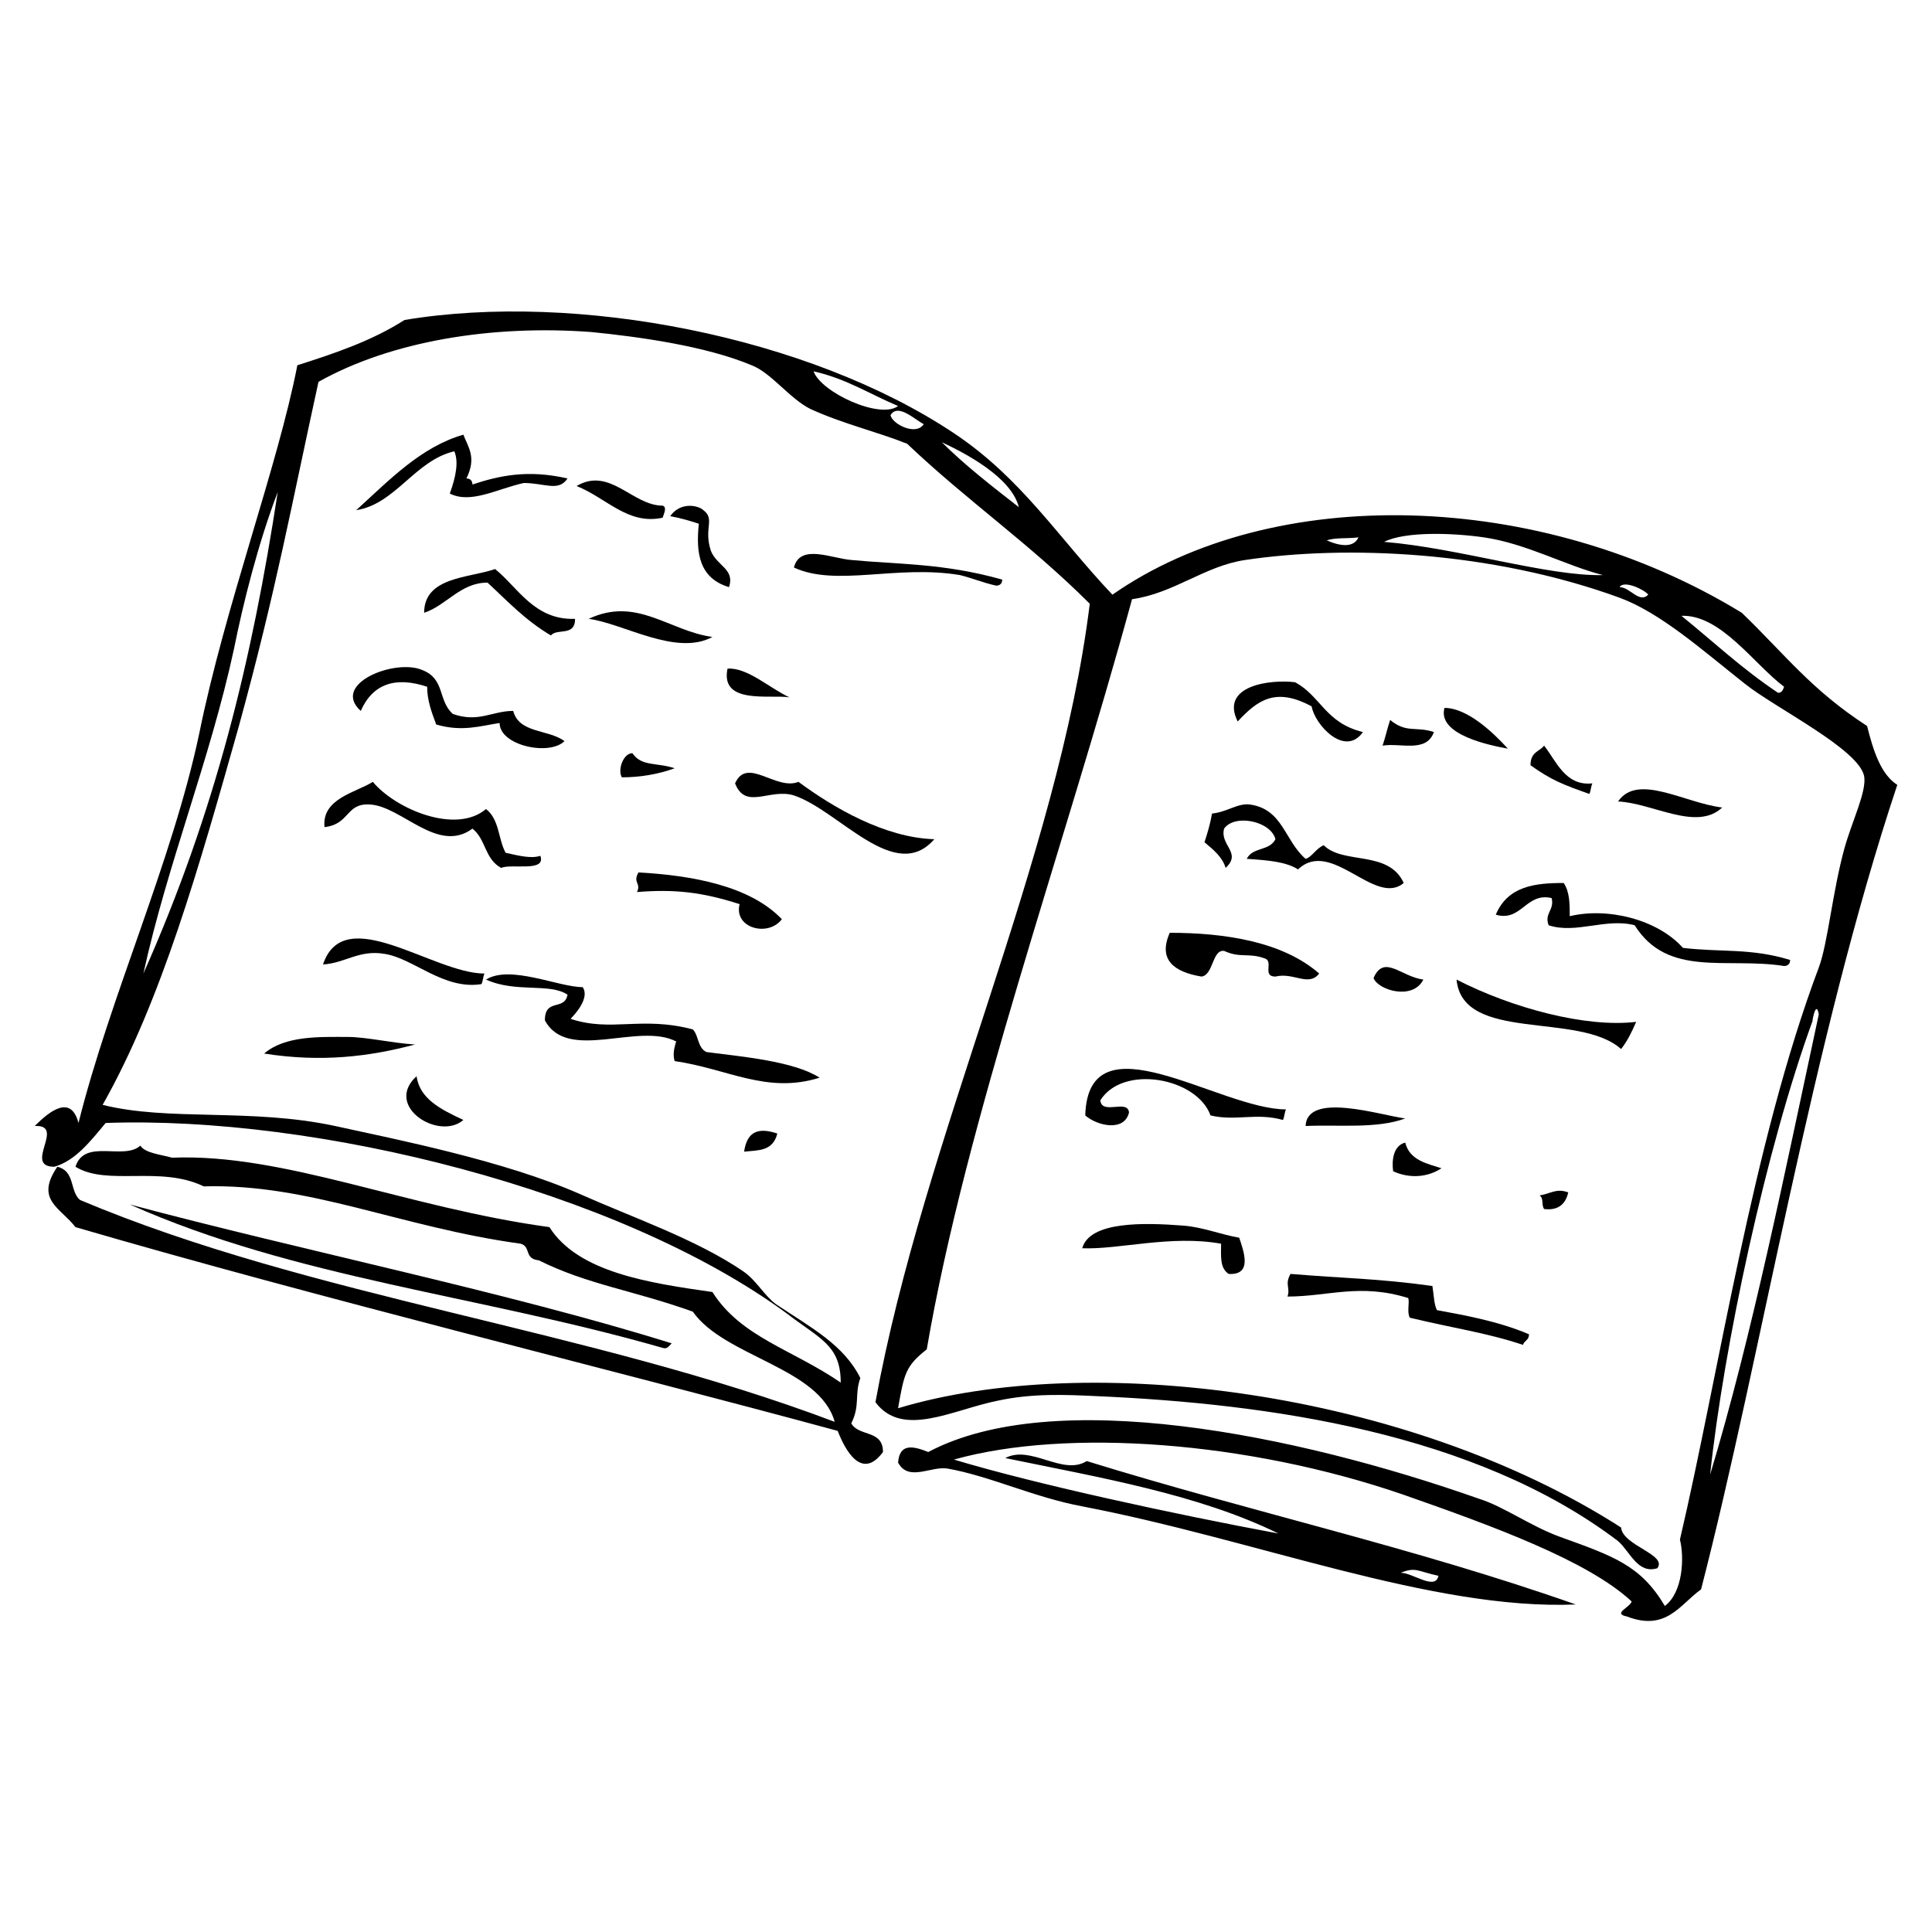
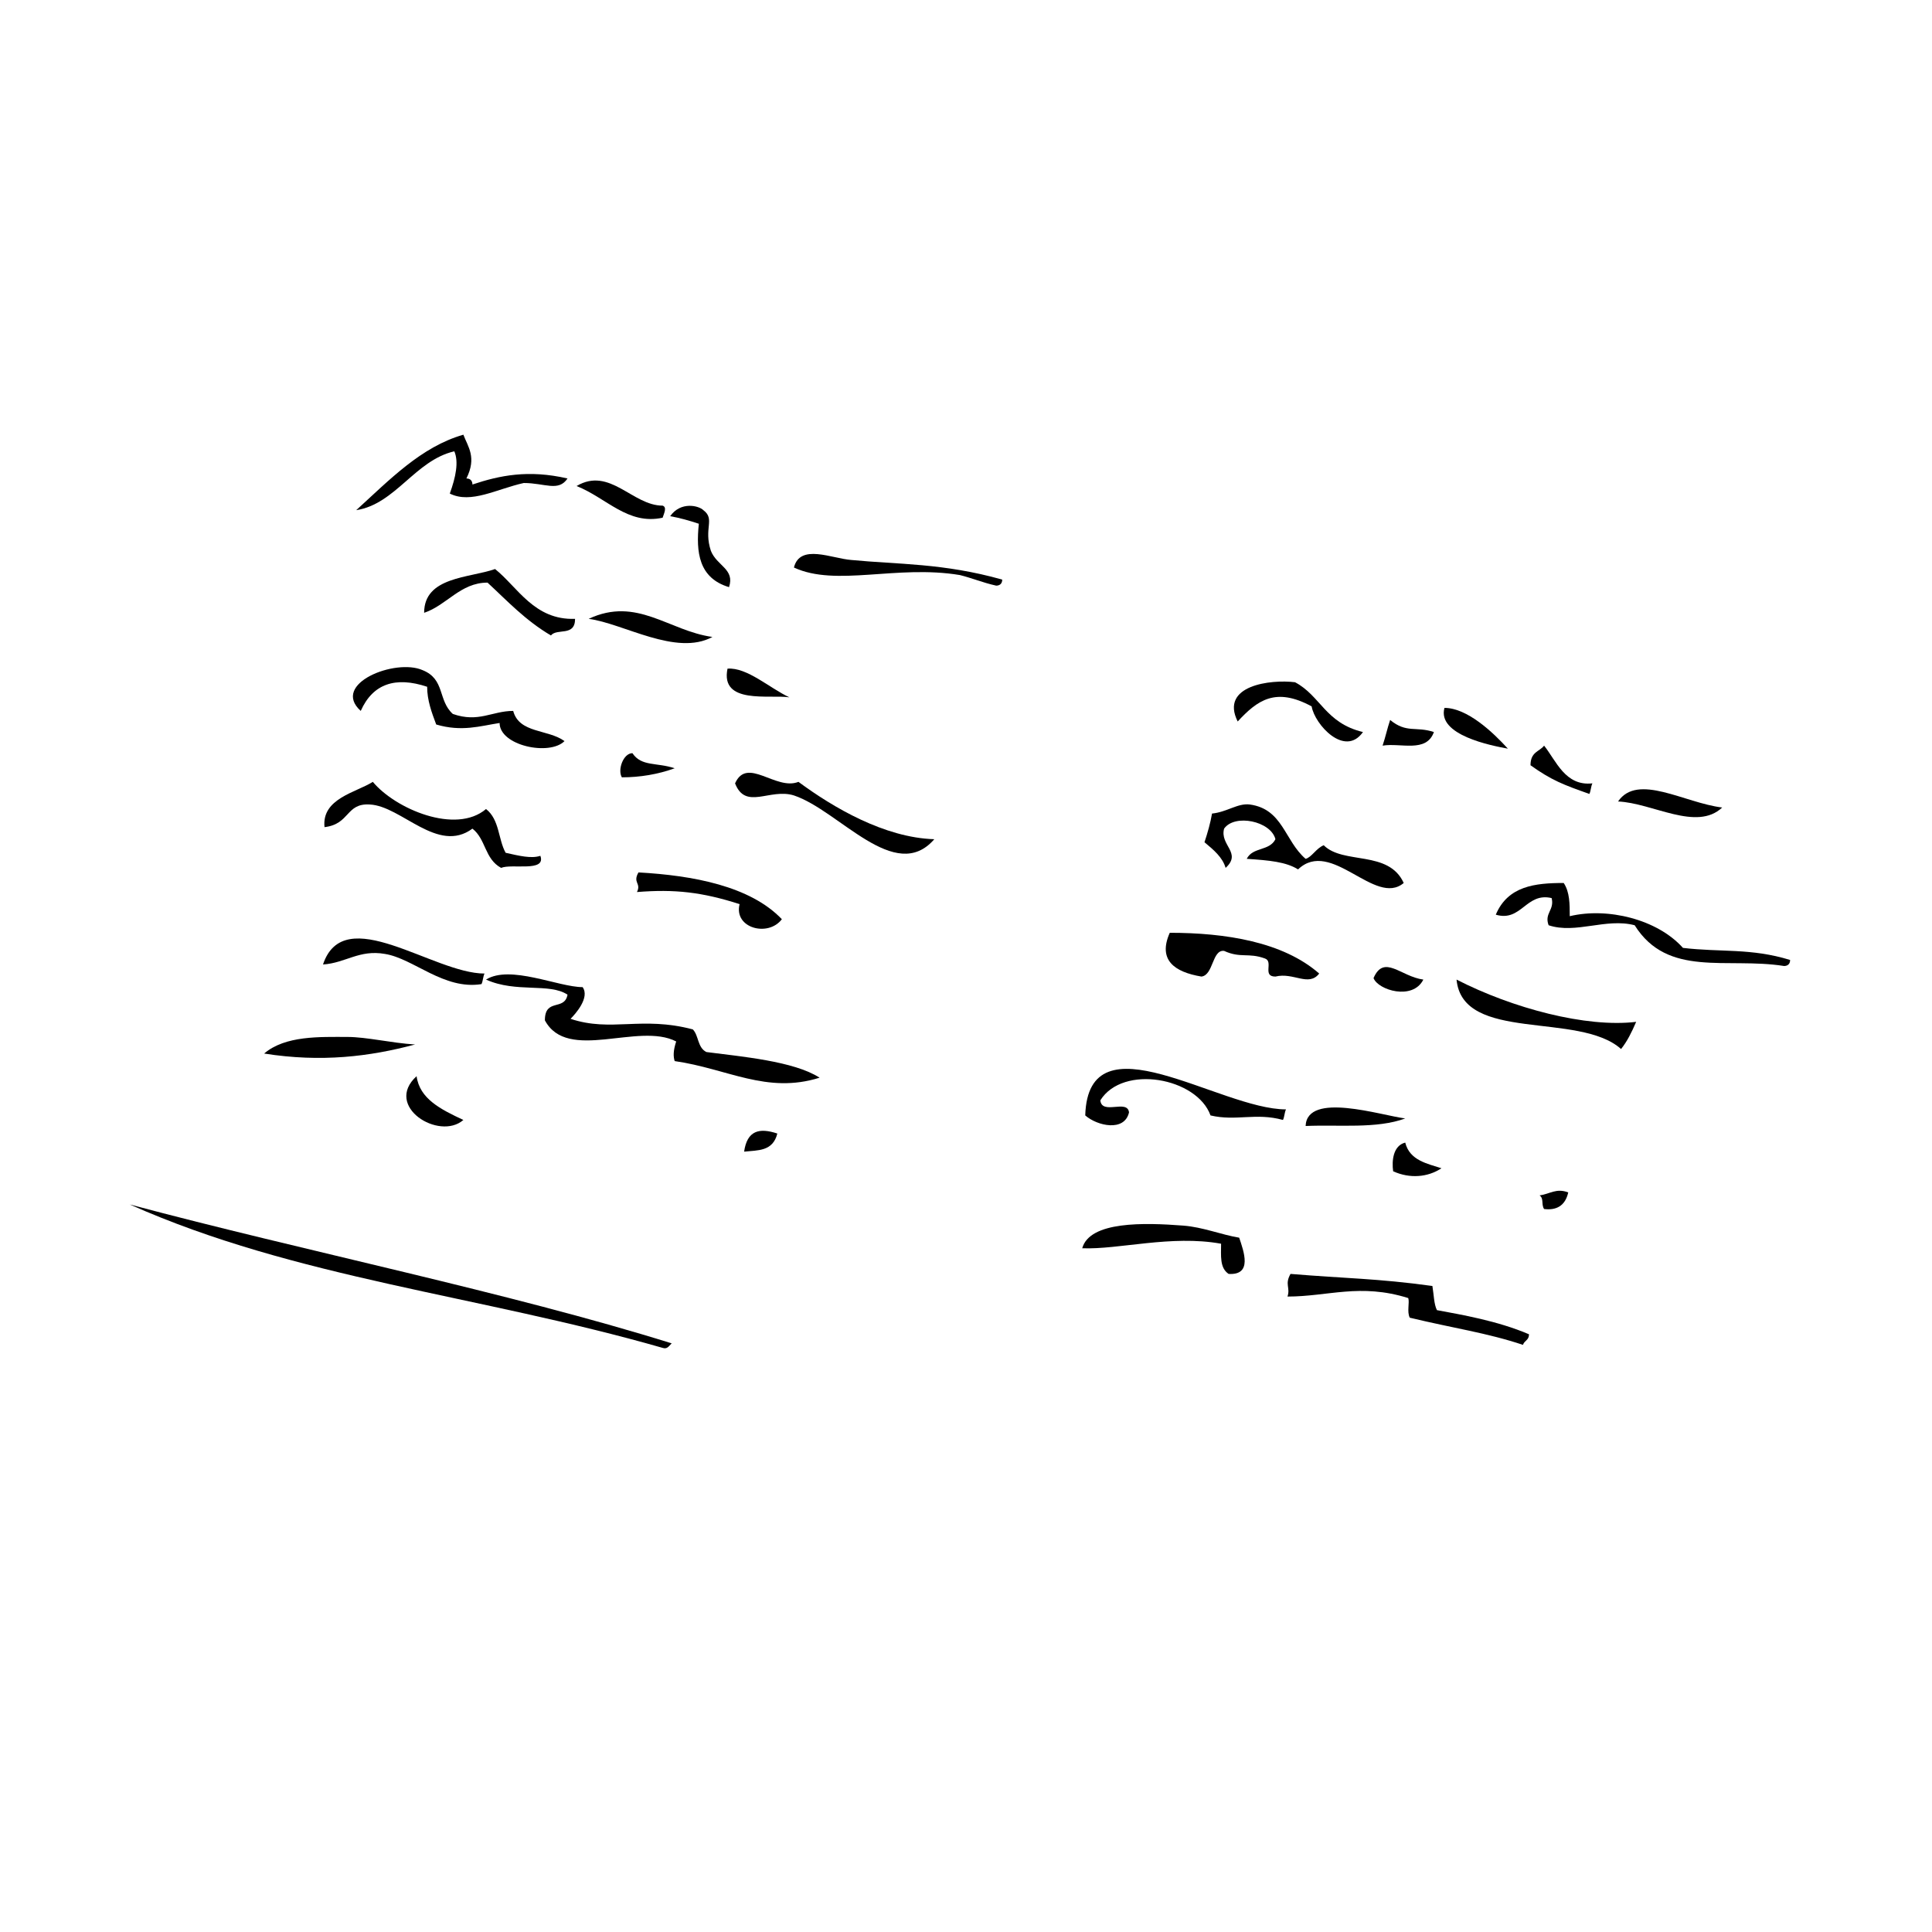
<svg xmlns="http://www.w3.org/2000/svg" version="1.1" id="Ebene_2" x="0px" y="0px" viewBox="0 0 128 128" enable-background="new 0 0 128 128" xml:space="preserve">
  <g>
    <path fill-rule="evenodd" clip-rule="evenodd" d="M118.6,63.6c0,0.3-0.2,0.4-0.4,0.4c-3.8-0.6-7.7,0.8-9.9-2.7   c-1.9-0.5-3.9,0.6-5.7,0c-0.3-0.8,0.4-1,0.2-1.8c-1.7-0.4-2,1.6-3.7,1.1c0.8-1.9,2.6-2.1,4.5-2.1c0.4,0.6,0.4,1.4,0.4,2.2   c2.5-0.6,5.8,0.2,7.5,2.1C114,63.1,116,62.8,118.6,63.6z" />
    <path fill-rule="evenodd" clip-rule="evenodd" d="M114.1,53.5c-1.7,1.6-4.6-0.3-6.9-0.4C108.5,51.2,111.6,53.2,114.1,53.5z" />
    <path fill-rule="evenodd" clip-rule="evenodd" d="M108.4,67.7c-0.3,0.7-0.6,1.3-1,1.8c-2.8-2.5-10.5-0.4-10.9-4.6   C100.2,66.8,105.1,68.1,108.4,67.7z" />
    <path fill-rule="evenodd" clip-rule="evenodd" d="M103.9,79c-0.2,0.9-0.8,1.2-1.6,1.1c-0.2-0.3,0-0.7-0.3-0.9   C102.7,79.1,103.1,78.7,103.9,79z" />
    <path fill-rule="evenodd" clip-rule="evenodd" d="M101.3,88.4c0,0.4-0.3,0.4-0.4,0.7c-2.4-0.8-4.6-1.1-7.5-1.8   c-0.2-0.4,0-1-0.1-1.3c-3.2-1-5.3-0.1-8-0.1c0.2-0.6-0.2-0.8,0.2-1.5c3.6,0.3,5.8,0.3,9.4,0.8c0.1,0.6,0.1,1.2,0.3,1.6   C96.8,87.1,99.2,87.5,101.3,88.4z" />
    <path fill-rule="evenodd" clip-rule="evenodd" d="M105.5,51.9c-0.1,0.2-0.1,0.5-0.2,0.7c-1.7-0.6-2.5-0.9-3.9-1.9   c0-0.9,0.6-0.9,0.9-1.3C103.1,50.4,103.7,52.1,105.5,51.9z" />
    <path fill-rule="evenodd" clip-rule="evenodd" d="M95.5,77.4c-0.9,0.6-2.1,0.7-3.2,0.2c-0.1-0.7,0-1.7,0.8-1.9   C93.4,76.9,94.6,77.1,95.5,77.4z" />
    <path fill-rule="evenodd" clip-rule="evenodd" d="M99.9,49.6c-1.1-0.2-4.7-0.9-4.2-2.7C97.2,46.9,98.9,48.5,99.9,49.6z" />
    <path fill-rule="evenodd" clip-rule="evenodd" d="M93.1,74.1c-1.9,0.7-4.4,0.4-6.6,0.5C86.6,72.3,91.5,73.9,93.1,74.1z" />
    <path fill-rule="evenodd" clip-rule="evenodd" d="M94.3,64.9c-0.7,1.4-3,0.7-3.3-0.1C91.7,63.2,92.8,64.7,94.3,64.9z" />
    <path fill-rule="evenodd" clip-rule="evenodd" d="M95,48.5c-0.5,1.4-2.2,0.7-3.4,0.9c0.2-0.6,0.3-1.1,0.5-1.7   C93.2,48.6,93.8,48.1,95,48.5z" />
    <path fill-rule="evenodd" clip-rule="evenodd" d="M81.4,84.4c-0.6-0.4-0.5-1.2-0.5-2c-3.3-0.6-6.8,0.4-9.2,0.3   c0.5-1.8,4.1-1.7,6.7-1.5c1.3,0.1,2.5,0.6,3.7,0.8C82.4,82.9,83,84.5,81.4,84.4z" />
    <path fill-rule="evenodd" clip-rule="evenodd" d="M85.2,73.5c-0.1,0.2-0.1,0.5-0.2,0.7c-1.8-0.5-3.1,0.1-4.8-0.3   c-0.9-2.5-5.8-3.4-7.3-1c0.1,1,1.8-0.1,1.9,0.8c-0.3,1.3-2.1,0.9-2.9,0.2C72.1,67.2,80.8,73.5,85.2,73.5z" />
    <path fill-rule="evenodd" clip-rule="evenodd" d="M87.4,64.5c-0.7,0.9-1.7-0.1-2.9,0.2c-0.9,0-0.1-1-0.7-1.2   c-1.1-0.4-1.6,0-2.7-0.5c-0.8-0.1-0.7,1.6-1.5,1.7c-1.8-0.3-2.9-1.1-2.1-2.9C81.2,61.8,85,62.4,87.4,64.5z" />
    <path fill-rule="evenodd" clip-rule="evenodd" d="M90.3,48.5c-1.2,1.7-3.2-0.5-3.4-1.7c-2.4-1.3-3.6-0.4-4.9,1   c-1.2-2.4,2.2-2.8,3.8-2.6C87.5,46.1,87.8,47.9,90.3,48.5z" />
    <path fill-rule="evenodd" clip-rule="evenodd" d="M61.9,55.6c-2.6,3-6.3-1.9-9.3-2.9c-1.6-0.5-3.2,1-3.9-0.8   c0.8-1.8,2.7,0.5,4.2-0.1C55.2,53.5,58.6,55.5,61.9,55.6z" />
    <path fill-rule="evenodd" clip-rule="evenodd" d="M66.4,38.4c0,0.3-0.2,0.4-0.4,0.4c-0.9-0.2-1.6-0.5-2.4-0.7   c-4.2-0.7-8.2,0.8-11-0.5c0.4-1.6,2.5-0.6,3.8-0.5C59.5,37.4,62.5,37.3,66.4,38.4z" />
    <path fill-rule="evenodd" clip-rule="evenodd" d="M54.3,71.4c-3.5,1.1-6.1-0.6-9.6-1.1c-0.1-0.3-0.1-0.7,0.1-1.3   c-2.5-1.3-7.2,1.4-8.7-1.4c0-1.5,1.3-0.6,1.5-1.7c-1.2-0.8-3.4-0.1-5.4-1c1.6-1,4.8,0.5,6.4,0.5c0.5,0.7-0.5,1.8-0.8,2.1   c2.7,0.9,4.7-0.2,8.1,0.7c0.4,0.4,0.3,1.2,0.9,1.5C49.1,70,52.6,70.3,54.3,71.4z" />
    <path fill-rule="evenodd" clip-rule="evenodd" d="M51.5,75.1c-0.3,1.2-1.3,1.1-2.2,1.2C49.5,74.9,50.3,74.7,51.5,75.1z" />
    <path fill-rule="evenodd" clip-rule="evenodd" d="M44.5,89c-0.2,0.2-0.3,0.4-0.6,0.3c-12.2-3.5-24.3-4.6-35.3-9.5   C20.2,82.9,33.6,85.6,44.5,89z" />
    <path fill-rule="evenodd" clip-rule="evenodd" d="M51.8,60.9c-0.9,1.2-3.2,0.6-2.8-1c-2.5-0.8-4.3-1-6.8-0.8   c0.3-0.6-0.3-0.6,0.1-1.3C45.9,58,49.7,58.7,51.8,60.9z" />
    <path fill-rule="evenodd" clip-rule="evenodd" d="M52.3,46.2c-1.3-0.2-4.6,0.5-4.1-1.9C49.5,44.2,51,45.6,52.3,46.2z" />
    <path fill-rule="evenodd" clip-rule="evenodd" d="M48.3,38.9c-2-0.6-2.2-2.3-2-4.2c-0.6-0.2-1.3-0.4-1.9-0.5c0.7-1,1.9-0.7,2.2-0.4   c0.8,0.6,0,1.2,0.5,2.7C47.5,37.5,48.7,37.7,48.3,38.9z" />
    <path fill-rule="evenodd" clip-rule="evenodd" d="M47.2,42.2c-2.4,1.3-5.9-0.9-8.2-1.2C42.2,39.5,44.3,41.8,47.2,42.2z" />
    <path fill-rule="evenodd" clip-rule="evenodd" d="M44.7,50.9c-1.1,0.4-2.3,0.6-3.5,0.6c-0.3-0.5,0.1-1.6,0.7-1.6   C42.5,50.8,43.5,50.5,44.7,50.9z" />
    <path fill-rule="evenodd" clip-rule="evenodd" d="M43.9,33.5c0.3,0.1,0.1,0.5,0,0.8c-2.3,0.5-3.7-1.3-5.7-2.1   C40.4,30.9,41.9,33.5,43.9,33.5z" />
    <path fill-rule="evenodd" clip-rule="evenodd" d="M35.8,56.7c0.4,1.1-1.9,0.5-2.6,0.8c-1.1-0.6-1-1.9-1.9-2.6   c-2.3,1.7-4.7-1.5-6.8-1.6c-1.6-0.1-1.3,1.3-3,1.5c-0.2-1.9,2.1-2.3,3.2-3c1.5,1.8,5.5,3.5,7.5,1.8c0.9,0.7,0.8,2,1.3,2.9   C34.4,56.7,35.2,56.9,35.8,56.7z" />
    <path fill-rule="evenodd" clip-rule="evenodd" d="M30.7,74.2c-1.6,1.4-5.3-0.9-3.1-2.9C27.8,72.8,29.2,73.5,30.7,74.2z" />
    <path fill-rule="evenodd" clip-rule="evenodd" d="M37.4,49.1c-1,1-4.3,0.3-4.3-1.2c-1.3,0.2-2.5,0.6-4.2,0.1   c-0.3-0.8-0.6-1.6-0.6-2.5c-2.1-0.7-3.6-0.2-4.4,1.6c-2-1.8,2.3-3.5,4.1-2.7c1.5,0.6,1,2,2,2.9c1.7,0.6,2.6-0.2,4-0.2   C34.4,48.6,36.3,48.3,37.4,49.1z" />
    <path fill-rule="evenodd" clip-rule="evenodd" d="M32.1,64.5c-0.1,0.2-0.1,0.5-0.2,0.7c-2.5,0.4-4.5-1.7-6.4-2   c-1.7-0.3-2.6,0.6-4.1,0.7C22.8,59.7,28.7,64.5,32.1,64.5z" />
    <path fill-rule="evenodd" clip-rule="evenodd" d="M38.1,41c0,1.2-1.2,0.6-1.6,1.1c-1.7-1-2.9-2.3-4.2-3.5c-1.8,0-2.7,1.5-4.2,2   c0-2.4,3-2.3,4.7-2.9C34.3,38.9,35.4,41.1,38.1,41z" />
    <path fill-rule="evenodd" clip-rule="evenodd" d="M27.5,69.2c-3,0.8-6.2,1.2-10,0.6c1.4-1.2,3.7-1.1,5.5-1.1   C24.3,68.7,25.9,69.1,27.5,69.2z" />
    <path fill-rule="evenodd" clip-rule="evenodd" d="M37.6,31.7C37,32.6,36.1,32,34.7,32c-1.8,0.4-3.5,1.4-4.9,0.7   c0.4-1.1,0.6-2.1,0.3-2.8c-2.6,0.6-3.9,3.5-6.5,3.9c2.2-2,4.3-4.2,7.1-5c0.3,0.8,0.9,1.5,0.2,2.9c0.3,0,0.4,0.2,0.4,0.4   C33.1,31.5,35,31.1,37.6,31.7z" />
    <path fill-rule="evenodd" clip-rule="evenodd" d="M87.7,56c1.3,1.3,4.3,0.3,5.3,2.5c-1.9,1.6-4.8-3-7-0.9c-0.8-0.5-1.9-0.6-3.4-0.7   c0.4-0.8,1.5-0.5,1.9-1.3c-0.3-1.2-2.7-1.7-3.4-0.7c-0.3,1.1,1.2,1.6,0.1,2.6c-0.2-0.7-0.8-1.2-1.4-1.7c0.2-0.6,0.4-1.3,0.5-1.9   c1-0.1,1.7-0.7,2.5-0.6c2.2,0.3,2.3,2.4,3.7,3.6C86.9,56.8,87.2,56.2,87.7,56z" />
-     <path fill-rule="evenodd" clip-rule="evenodd" d="M63.2,96.7c5.3,1.6,14.5,3.6,21.5,4.9c-5.3-2.6-11.8-3.7-18.1-5   c1.7-0.9,3.8,1.2,5.4,0.2c11,3.4,21.6,5.7,32.4,9.5c-9.5,0.4-21.2-4.3-32.7-6.5c-3.2-0.6-6.1-2-8.9-2.5c-1.1-0.2-2.6,0.9-3.3-0.4   c0.1-1.3,1-1.1,2-0.7c8.3-4.4,24.3-1.2,36.5,3.1c1.6,0.5,3.4,1.8,5.3,2.5c3.6,1.3,5.4,1.9,7,4.6c1.2-0.9,1.3-3.2,1-4.4   c2.6-11.1,4.8-26.2,9.2-37.9c0.6-1.6,0.9-5,1.7-7.9c0.5-1.8,1.5-3.8,1.3-4.8c-0.4-1.8-5.9-4.5-7.9-6.1c-2.9-2.3-5.6-4.7-8.3-5.7   c-8.5-3.1-18.1-3.5-24.8-2.5c-2.7,0.4-4.7,2.2-7.5,2.6c-4.5,16.5-11,34.5-13.6,49.7c-1.4,1.1-1.5,1.6-1.9,3.9   c12.6-3.8,33.7-1.2,47.9,7.9c0.1,1.2,3.1,1.8,2.4,2.7c-1.3,0.4-1.8-1.1-2.6-1.8c-9.5-7.2-23.2-9.1-34.5-9.6   c-2.1-0.1-4.3-0.2-6.6,0.3c-3,0.6-6.3,2.5-8.1,0.1c3.2-17.6,12.1-35.9,14.2-52.9c-4-4-8.1-6.8-12.1-10.6c-2-0.8-4.2-1.3-6.4-2.3   c-1.4-0.7-2.6-2.4-3.9-2.9c-3.1-1.3-7.6-1.9-10.6-2.2c-6.6-0.5-13.3,0.6-18.1,3.3c-1.8,8.2-2.8,13.8-5.3,22.9   c-2.6,9.2-5.1,18.1-9,25c4.4,1.1,9.8,0.2,15.4,1.4c4.1,0.9,11.2,2.3,16.2,4.5c3.6,1.6,7.7,3,10.8,5.1c0.9,0.6,1.4,1.6,2.2,2.2   c2.4,1.6,4.5,2.7,5.6,4.9c-0.4,1.1,0,1.8-0.6,3c0.5,0.9,2.1,0.4,2.1,1.9c-1.4,1.9-2.5-0.1-3-1.4c-15.1-4.1-34.4-8.8-50.5-13.5   c-1-1.3-2.7-1.8-1.2-4c1.2,0.3,0.8,1.6,1.5,2.2c15.4,6.5,33.6,8.5,50,14.7c-1-3.6-7.3-4.3-9.4-7.3c-3.9-1.4-7-1.8-10.2-3.4   c-1-0.1-0.5-0.9-1.2-1.1c-8-1.1-14-4-21-3.8c-2.9-1.4-6.4,0-8.5-1.3c0.6-1.9,3.2-0.4,4.3-1.4c0.3,0.5,1.4,0.6,2.1,0.8   c7.4-0.3,15.5,3.3,25,4.6c1.9,3,6.6,3.7,10.8,4.3c1.9,3,5.3,3.8,8.5,6c0-2.5-1.4-2.9-3.6-4.6C40.9,78.8,20.9,73.9,7,74.4   c-1,1.2-2,2.5-3.4,2.9c-2.1,0,0.8-2.8-1.3-2.7c1-1,2.4-2.1,2.9-0.2c2.1-8.4,6.2-17.3,8-25.8c1.7-8.4,5.2-17.7,6.5-24.4   c2.5-0.8,4.9-1.6,7.1-3c11.4-1.9,26.8,1.1,36.4,7.5c4.5,3,6.9,6.9,10.5,10.7c10.6-7.4,28.3-7,41.7,1.2c2.9,2.8,4.6,5.1,8.3,7.5   c0.4,1.6,0.9,3.2,2,3.9c-5.7,17.1-9,37.8-13,53.3c-1.4,1-2.3,2.8-4.9,1.8c-1-0.2,0.2-0.6,0.3-1c-2.9-2.7-9.2-5-15.2-7.1   C82.7,95.5,70.7,94.6,63.2,96.7z M120.5,67.2c-0.2-1.1-0.5,0.8-0.4,0.4c-3.1,8.5-5.9,21.6-6.8,30.1   C116.1,88.4,118.2,77.9,120.5,67.2z M111.4,40.8c2.1,1.7,4,3.5,6.4,5.1c0.2,0,0.3-0.1,0.4-0.4C116.2,44,114,40.7,111.4,40.8z    M92.8,104.2c0.8,0,2.3,1.2,2.5,0.2C93.9,104.1,93.8,103.8,92.8,104.2z M107.3,38.9c0.7,0,1.3,1.1,1.9,0.5   C109,39.1,107.6,38.4,107.3,38.9z M98.3,35.6c-2.1-0.3-5.2-0.4-6.6,0.3c4.9,0.4,10.9,2.3,14.5,2.2C103.8,37.5,101.1,36,98.3,35.6z    M87.9,35.8c0.9,0.4,1.8,0.5,2.1-0.2C89.3,35.7,88.5,35.6,87.9,35.8z M62.4,29.3c1.5,1.5,3.3,2.9,5.1,4.3   C67,31.6,63.9,30,62.4,29.3z M59.5,26.9c-1.9-0.8-3.4-1.8-5.6-2.3C54.4,26,58.3,27.8,59.5,26.9z M59,27.5c0.1,0.6,1.7,1.4,2.2,0.6   C60.6,27.8,59.5,26.7,59,27.5z M18.4,32.6C17.1,36,16.1,40,15.5,43c-1.6,7.4-4.4,14.2-6,21.5C14.3,53.7,16.7,43.7,18.4,32.6z" />
  </g>
</svg>